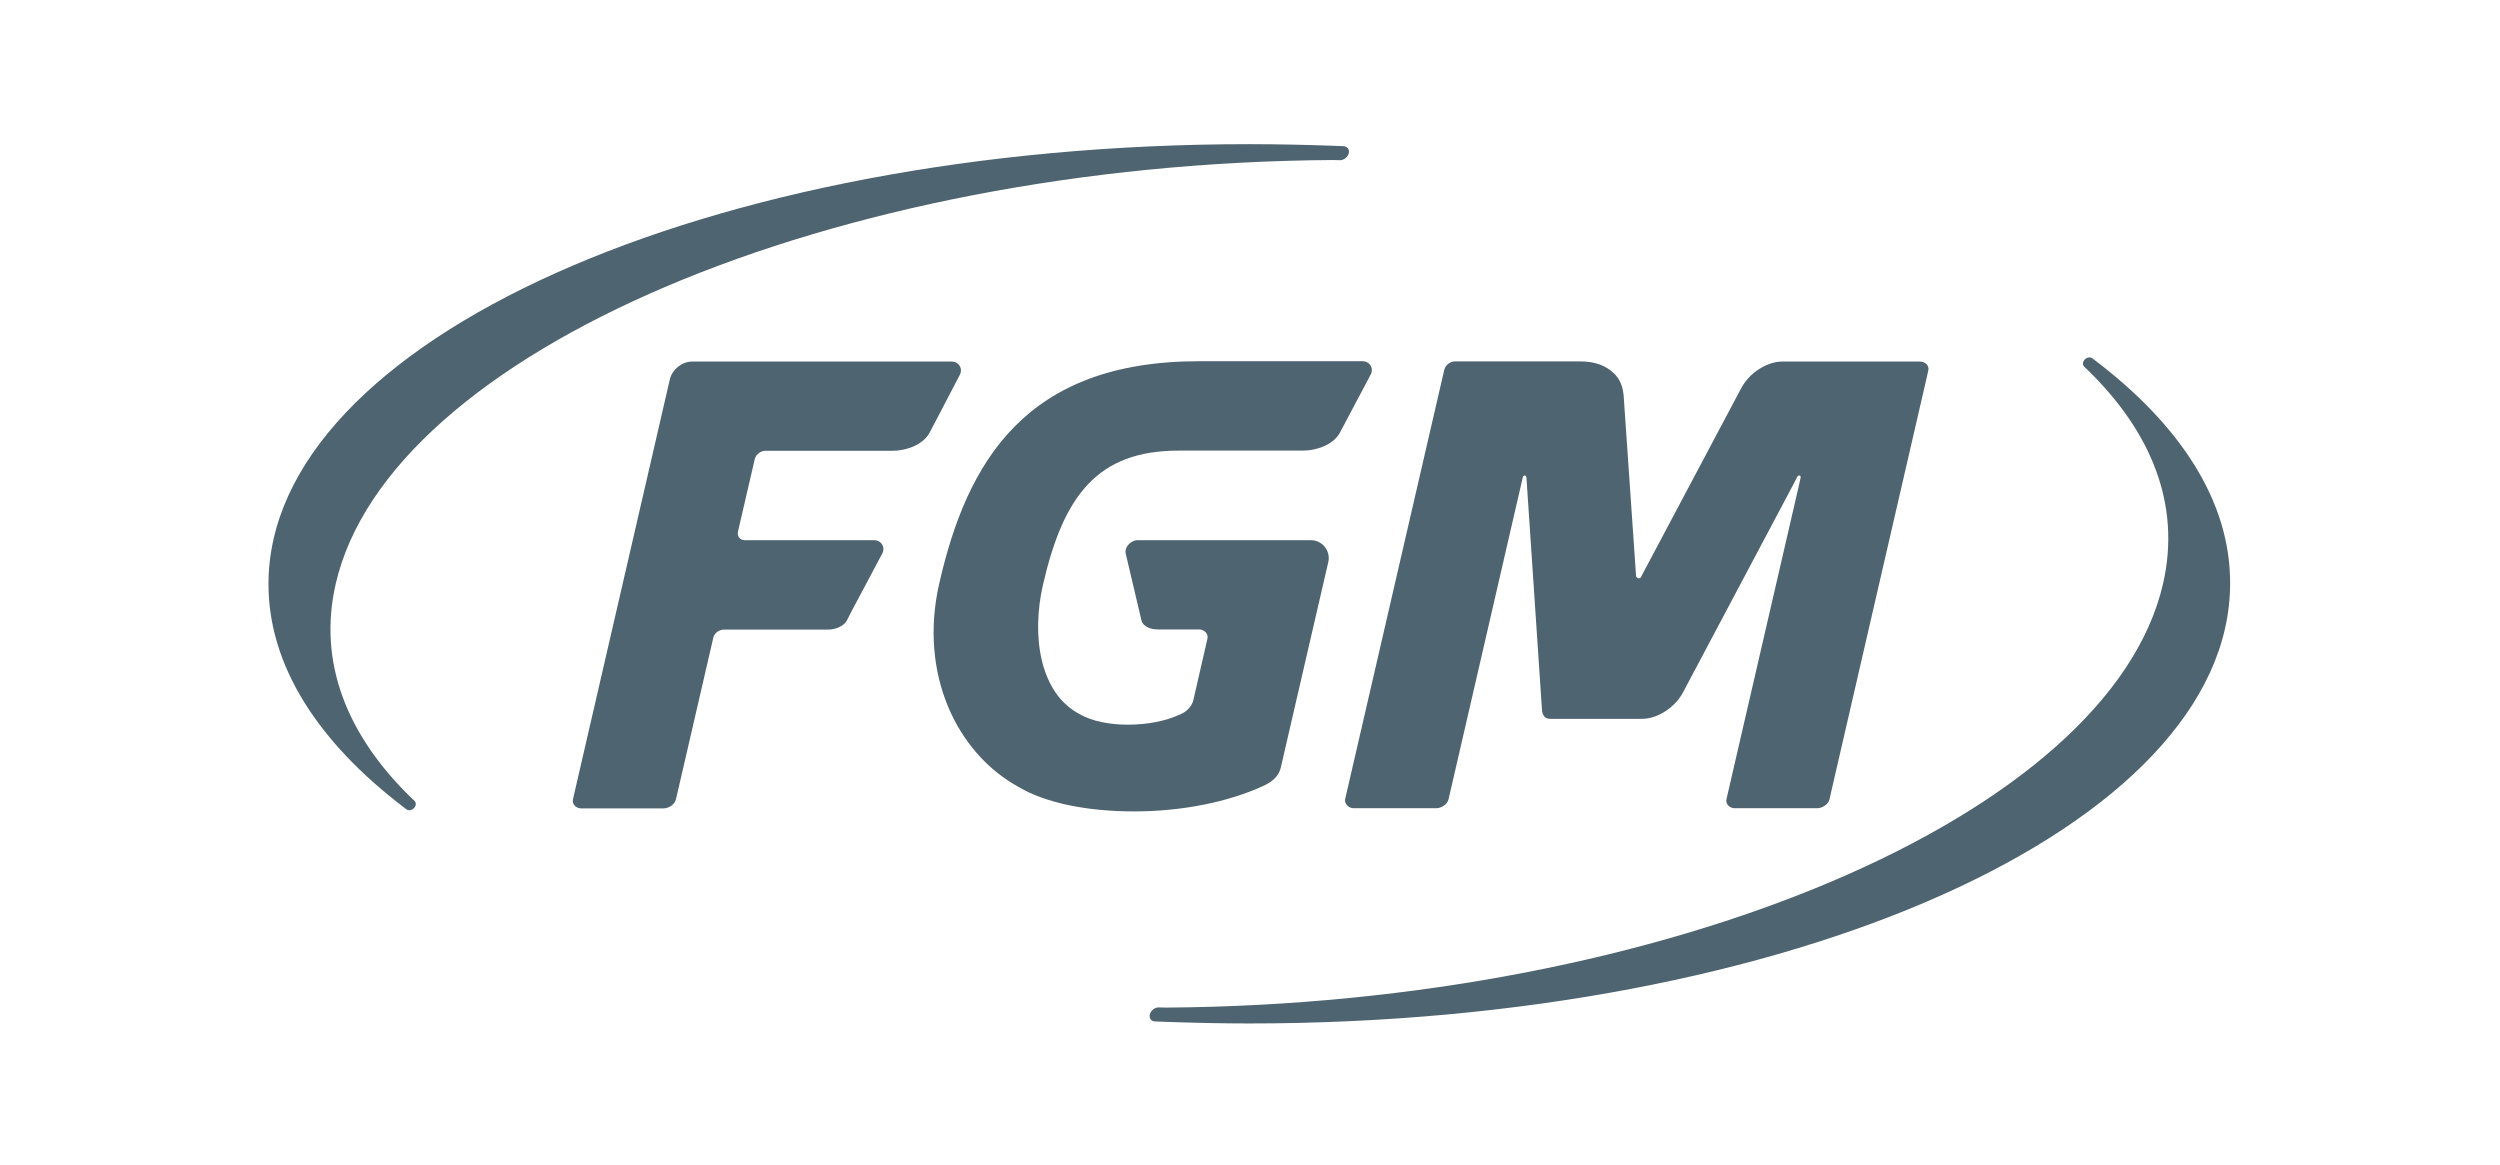
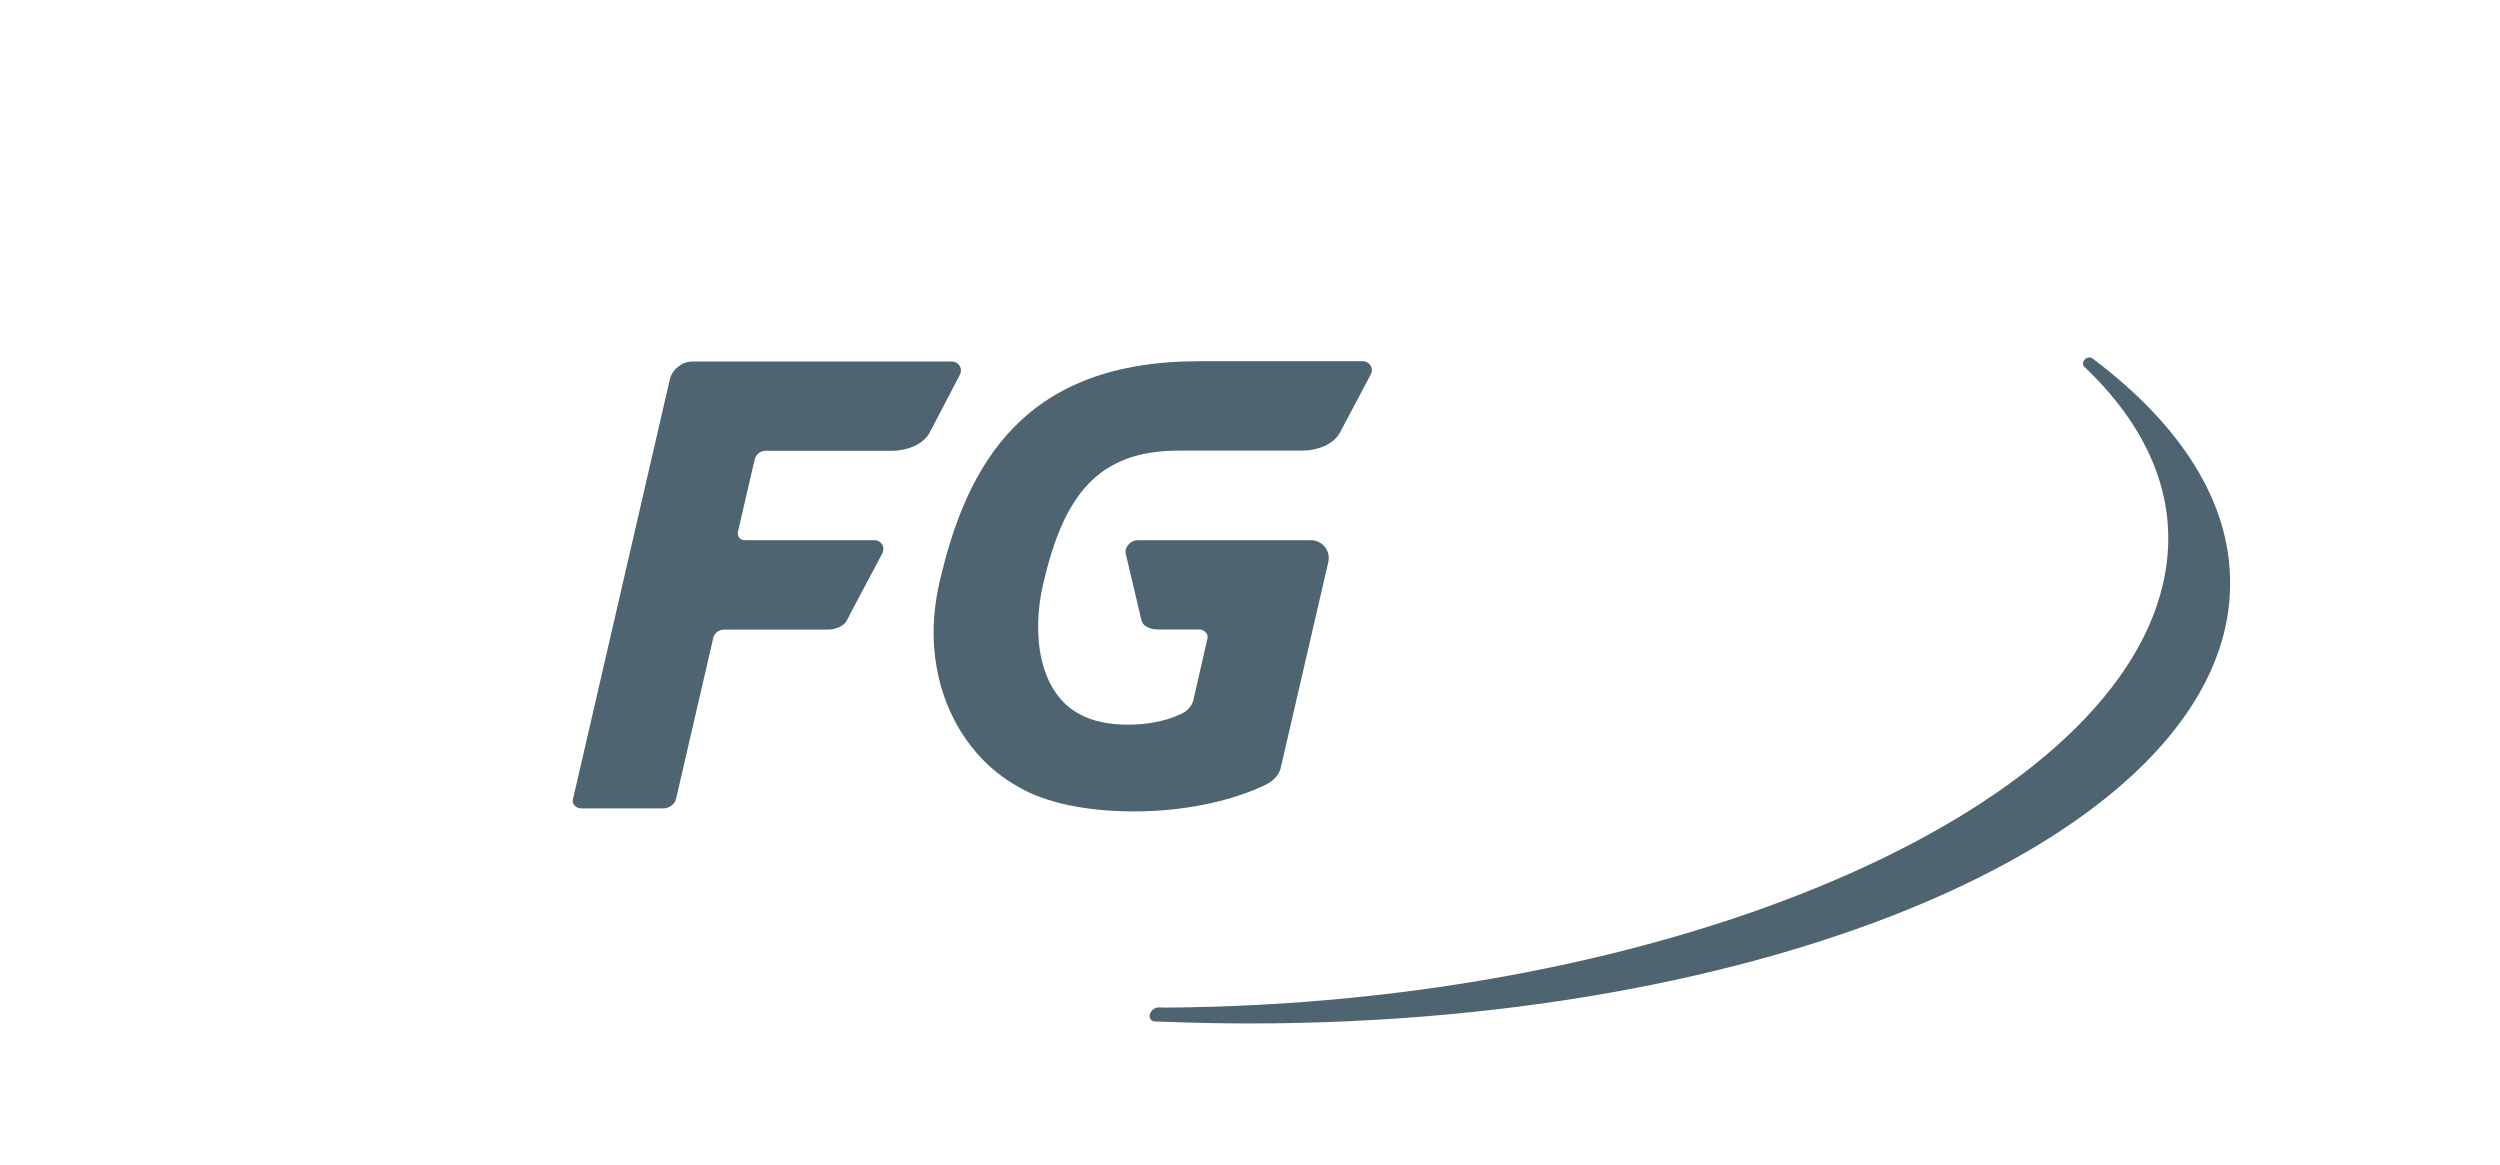
<svg xmlns="http://www.w3.org/2000/svg" width="176" height="82" viewBox="0 0 176 82" fill="none">
-   <path d="M95.297 56.899H96.026H100.379H101.109C101.461 56.899 101.897 56.641 101.979 56.264L107.202 33.618C107.214 33.548 107.261 33.477 107.332 33.477C107.414 33.477 107.449 33.524 107.461 33.618L108.555 49.97C108.579 50.347 108.767 50.606 109.108 50.606H109.802H114.884H115.614C116.19 50.606 116.837 50.37 117.39 49.97C117.837 49.653 118.225 49.229 118.496 48.723L118.825 48.1L126.166 34.265L126.484 33.654L126.496 33.618C126.531 33.548 126.59 33.477 126.66 33.477C126.743 33.477 126.778 33.548 126.766 33.618L126.625 34.254L121.649 55.805L121.543 56.264C121.461 56.605 121.778 56.899 122.119 56.899H122.849H127.201H127.931C128.272 56.899 128.719 56.641 128.801 56.264L128.942 55.629L135.613 26.701L135.754 26.077C135.836 25.736 135.519 25.454 135.177 25.454H134.46H126.484H125.46C124.884 25.454 124.249 25.689 123.684 26.089C123.237 26.407 122.849 26.83 122.578 27.336L122.296 27.866L115.52 40.63C115.496 40.677 115.449 40.712 115.367 40.712C115.273 40.712 115.19 40.641 115.178 40.535L114.355 28.583L114.308 27.889C114.261 27.266 114.061 26.689 113.614 26.277C113.049 25.748 112.332 25.442 111.226 25.442H110.52H103.238H102.426C102.085 25.442 101.744 25.713 101.673 26.054L101.52 26.713L94.697 56.264C94.638 56.605 94.956 56.899 95.297 56.899Z" fill="#4E6470" />
  <path d="M67.593 26.348C67.628 26.266 67.651 26.172 67.651 26.077C67.651 25.724 67.357 25.454 67.016 25.454H66.393H49.593H48.711C48.017 25.454 47.323 26.007 47.158 26.701L40.476 55.664L40.335 56.276C40.253 56.617 40.57 56.911 40.912 56.911H41.629H45.982H46.711C47.064 56.911 47.499 56.652 47.582 56.276L47.641 56.041L50.229 44.841C50.335 44.535 50.652 44.324 50.958 44.324H50.97H51.782H54.405H58.287C58.781 44.324 59.381 44.112 59.617 43.688L59.958 43.018L62.134 38.924C62.169 38.841 62.193 38.747 62.193 38.653C62.193 38.3 61.899 38.03 61.558 38.03H60.946H53.264H52.44C52.087 38.03 51.876 37.747 51.958 37.406L51.982 37.3L53.135 32.324C53.217 31.983 53.558 31.736 53.887 31.736H54.699H59.899H62.828C63.804 31.736 64.993 31.312 65.44 30.465L65.757 29.865L67.593 26.348ZM50.194 44.912C50.194 44.888 50.205 44.865 50.217 44.841L50.194 44.912Z" fill="#4E6470" />
-   <path d="M59.617 43.676L59.605 43.688L59.593 43.724L59.617 43.676Z" fill="#4E6470" />
  <path d="M80.357 43.724L80.345 43.688V43.676L80.357 43.724Z" fill="#4E6470" />
  <path d="M90.156 54.088L93.509 39.582C93.532 39.488 93.544 39.394 93.544 39.288C93.544 38.594 92.98 38.029 92.285 38.029H90.274H80.839H80.086C79.733 38.029 79.368 38.312 79.263 38.653C79.239 38.747 79.227 38.841 79.239 38.924L80.204 43.017L80.357 43.676C80.463 44.1 80.992 44.312 81.486 44.312H82.227H83.721H84.439C84.756 44.312 85.086 44.617 85.004 44.947C85.004 44.97 85.004 44.959 85.004 44.959L84.004 49.323C83.886 49.758 83.509 50.135 83.039 50.311C82.074 50.758 80.792 51.017 79.392 51.017C78.027 51.017 76.863 50.746 76.098 50.323C73.169 48.864 72.604 44.735 73.428 41.159C74.863 34.924 77.239 31.724 82.968 31.724H84.427H88.791H91.721C92.697 31.724 93.885 31.3 94.332 30.453L94.65 29.854L96.52 26.324C96.556 26.242 96.579 26.148 96.579 26.054C96.579 25.701 96.285 25.43 95.944 25.43H95.321H85.168H84.403C72.216 25.43 68.063 32.489 66.11 41.135C64.71 47.347 67.263 52.97 71.734 55.417C73.616 56.523 76.498 57.123 79.851 57.123C83.274 57.123 86.509 56.44 88.897 55.346C89.58 55.041 90.003 54.652 90.156 54.088Z" fill="#4E6470" />
  <path d="M147.447 25.336C147.4 25.301 147.353 25.266 147.306 25.23C147.247 25.195 147.189 25.16 147.095 25.16C146.895 25.16 146.695 25.324 146.647 25.524C146.624 25.654 146.659 25.748 146.742 25.83C146.777 25.866 146.871 25.948 146.906 25.983C151.494 30.418 153.541 35.571 152.282 41.077C148.553 57.417 117.249 70.699 82.098 70.934C81.933 70.934 81.721 70.922 81.557 70.922C81.286 70.922 81.015 71.146 80.945 71.416C80.886 71.687 81.051 71.91 81.321 71.91C81.486 71.922 81.757 71.922 81.933 71.934C83.909 72.004 85.909 72.052 87.933 72.052C126.084 72.052 157 58.182 157 41.077C157.023 35.324 153.529 29.948 147.447 25.336Z" fill="#4E6470" />
-   <path d="M93.803 11.266C93.968 11.266 94.18 11.278 94.344 11.278C94.615 11.278 94.885 11.055 94.956 10.784C95.015 10.513 94.838 10.302 94.579 10.29C94.415 10.278 94.144 10.278 93.968 10.266C91.991 10.196 89.992 10.149 87.968 10.149C49.817 10.149 18.901 24.019 18.901 41.124C18.901 46.864 22.395 52.252 28.465 56.864C28.512 56.899 28.559 56.935 28.606 56.97C28.677 57.017 28.724 57.041 28.818 57.041C29.018 57.041 29.218 56.876 29.265 56.676C29.289 56.546 29.253 56.452 29.171 56.37C29.136 56.335 29.041 56.252 29.006 56.217C24.418 51.782 22.371 46.629 23.63 41.124C27.348 24.783 58.664 11.502 93.803 11.266Z" fill="#4E6470" />
</svg>